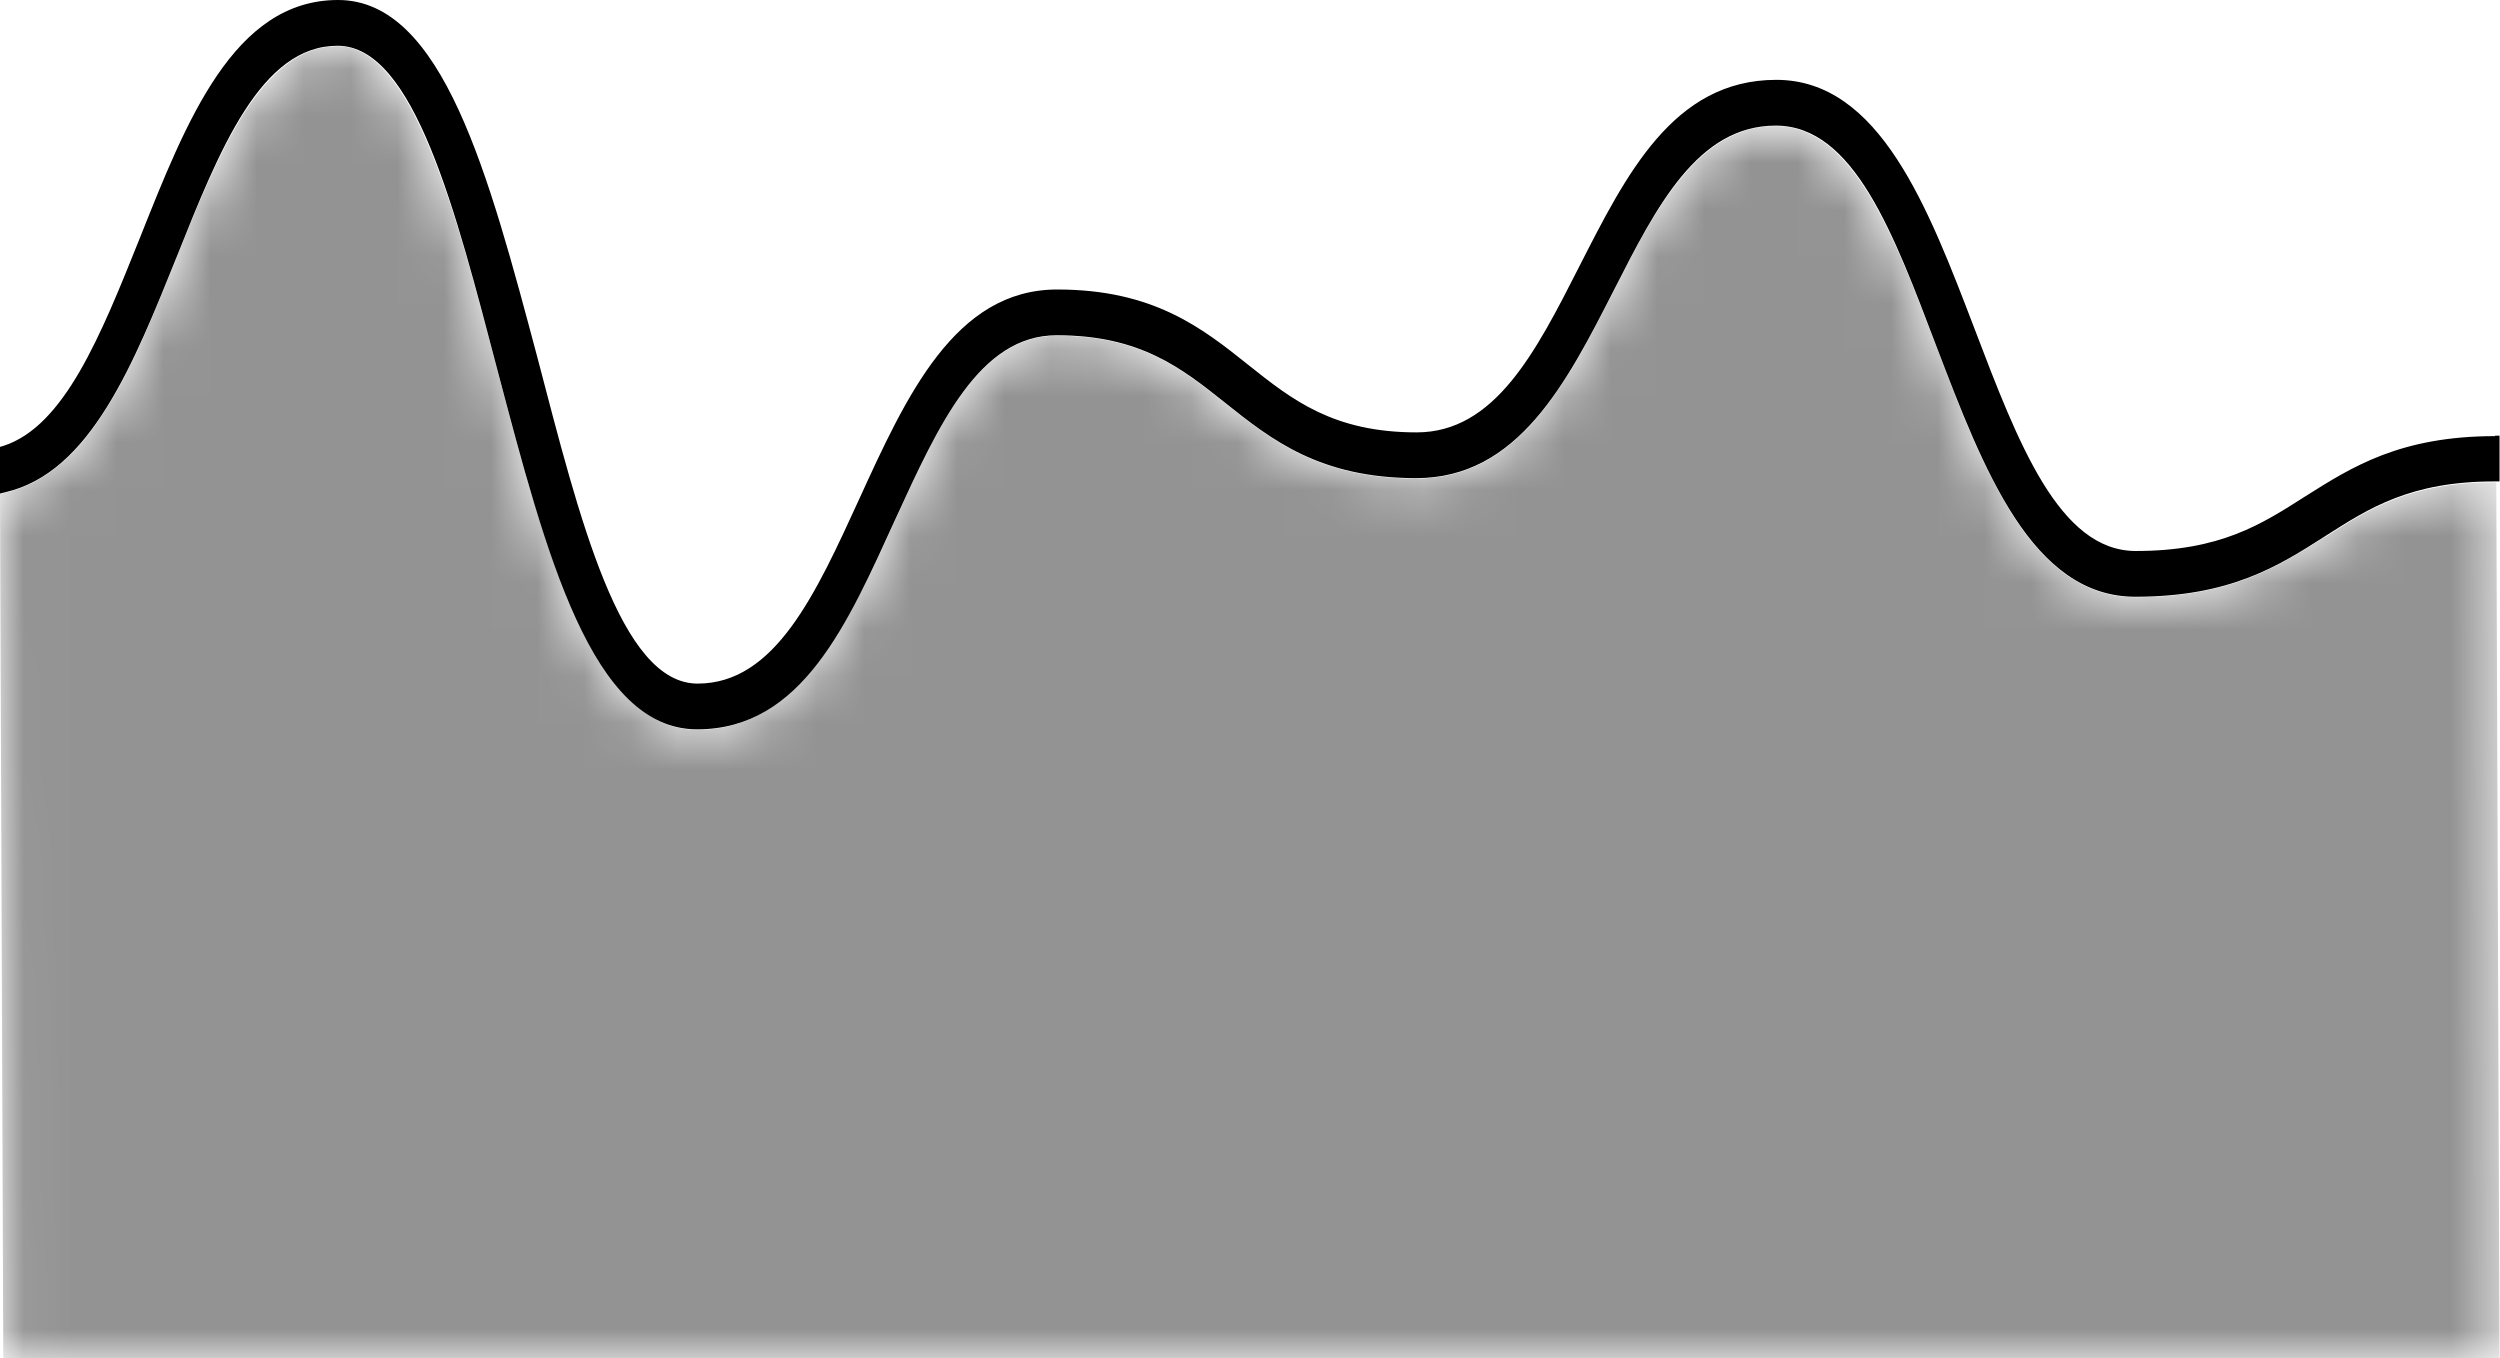
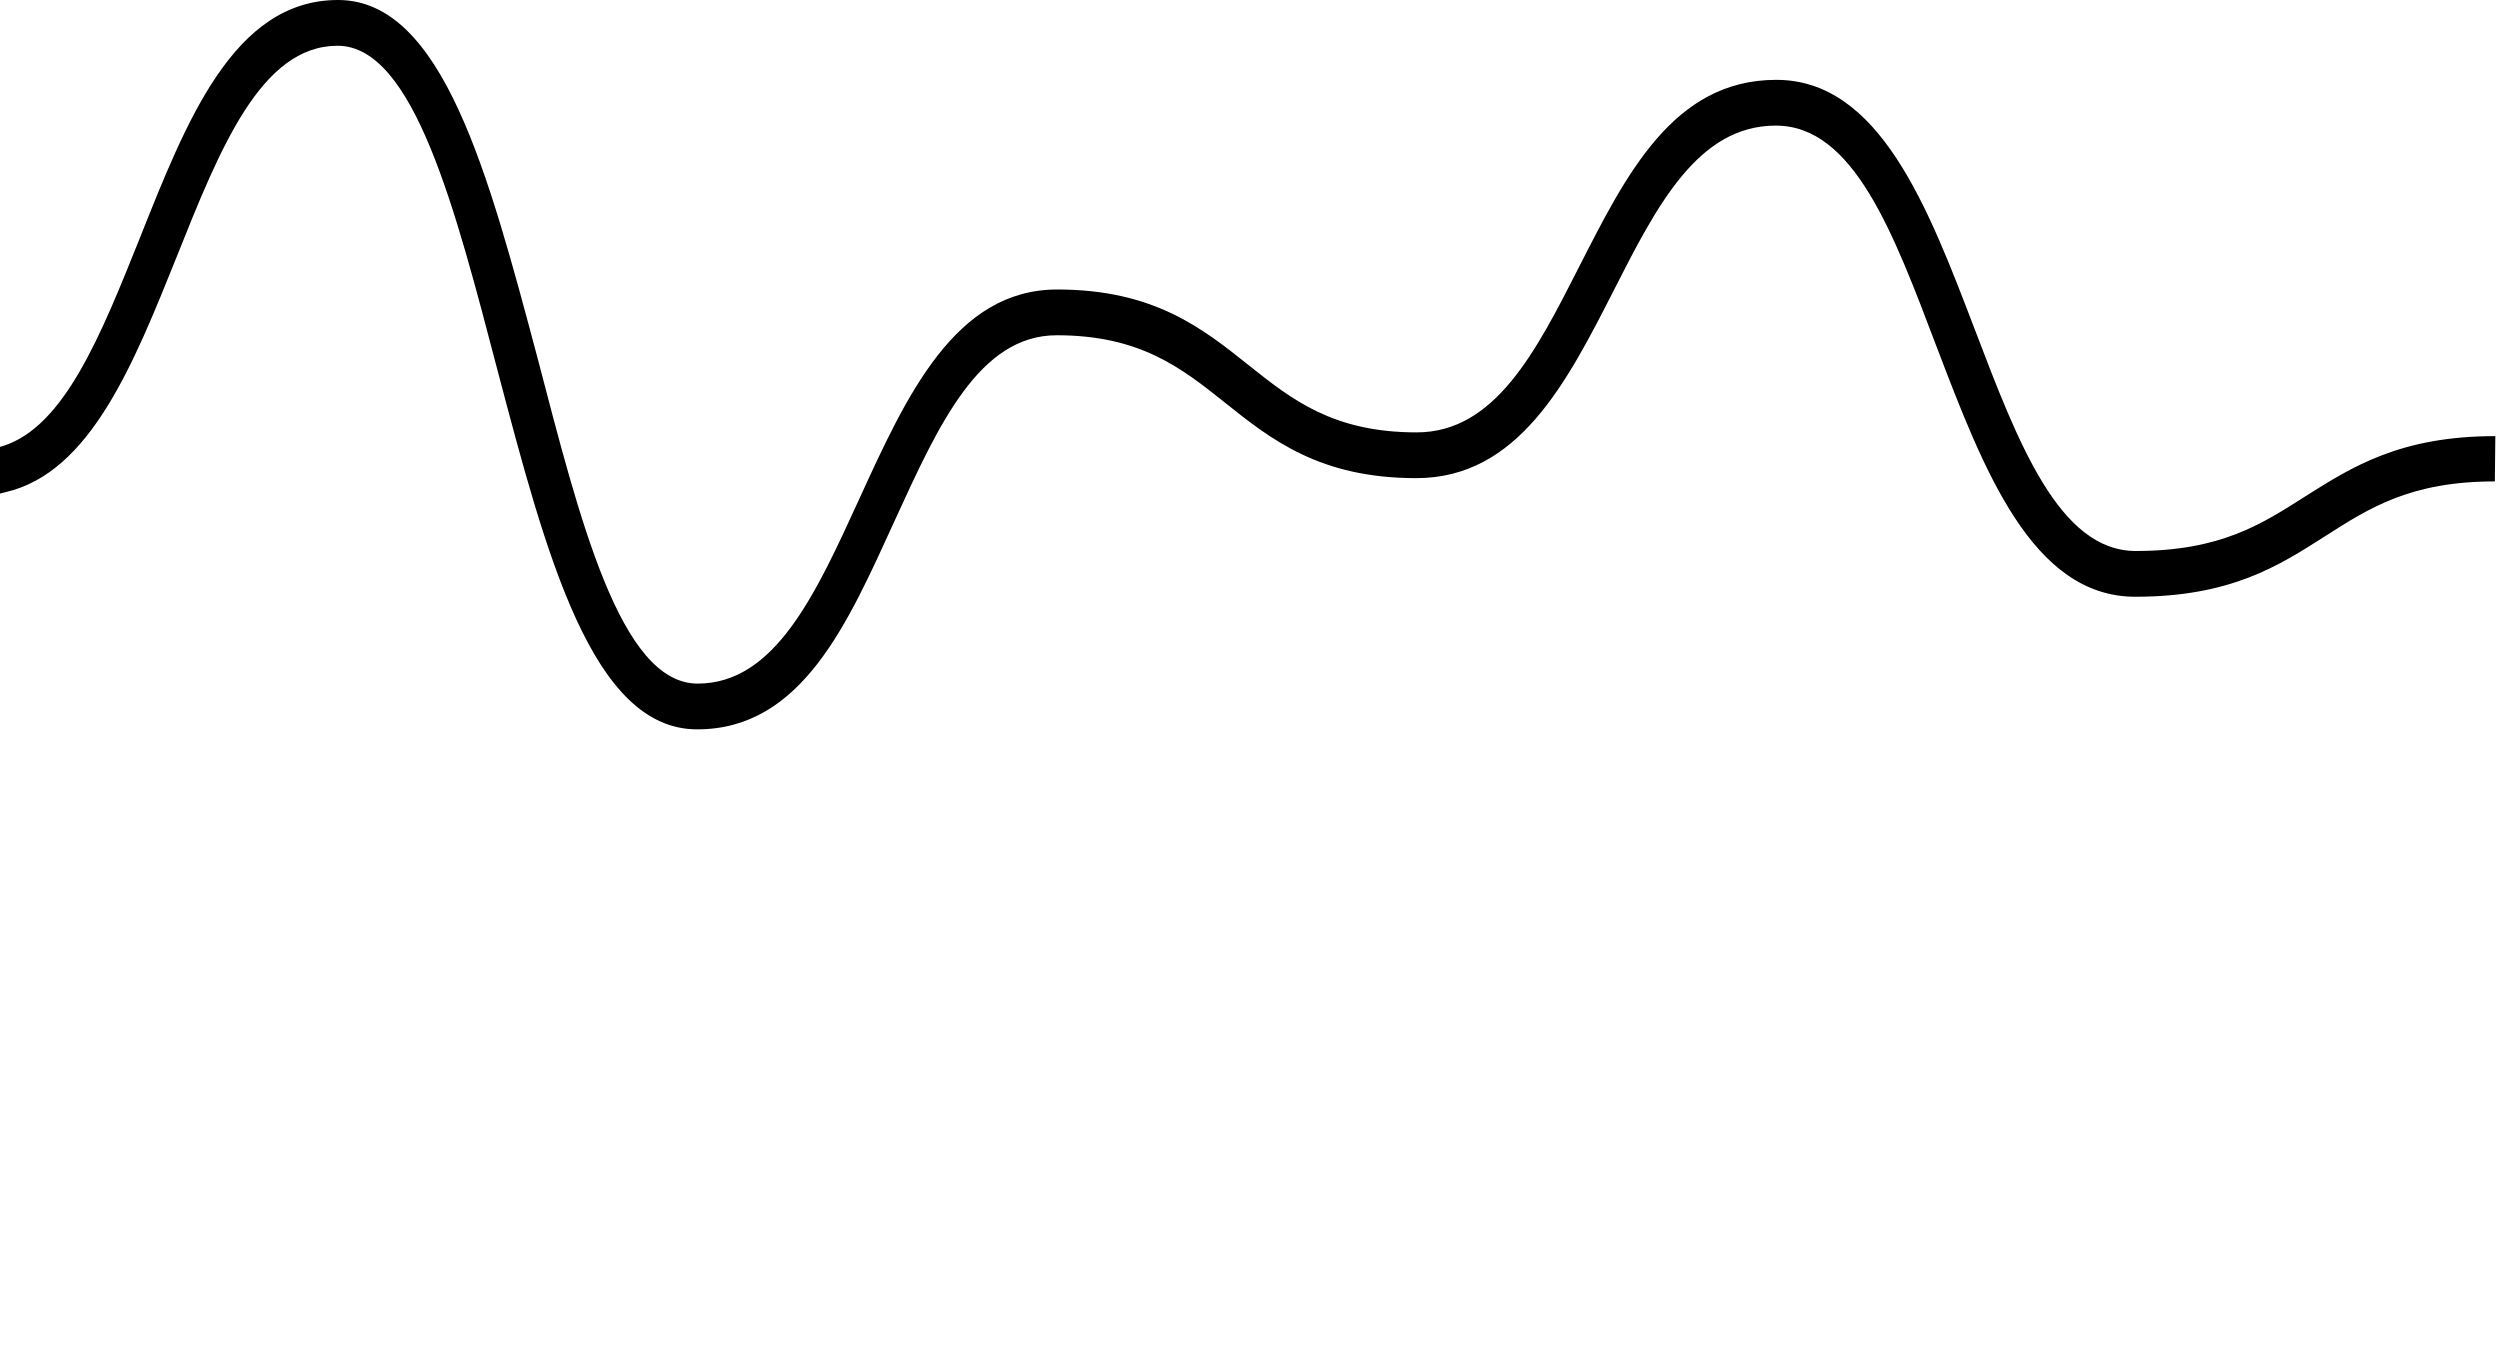
<svg xmlns="http://www.w3.org/2000/svg" id="a" viewBox="0 0 53.54 29.09">
  <defs>
    <linearGradient id="c" x1="26.77" y1=".98" x2="26.77" y2="29.09" gradientUnits="userSpaceOnUse">
      <stop offset="0" stop-color="#fff" />
      <stop offset="1" stop-color="#000" />
    </linearGradient>
    <mask id="b" x="0" y=".98" width="53.53" height="28.11" maskUnits="userSpaceOnUse">
-       <path d="M49.8,11.49c-1,.64-2.03,1.3-4.07,1.3-2.21,0-3.25-2.71-4.25-5.34-.93-2.44-1.81-4.75-3.45-4.75s-2.55,1.71-3.47,3.53c-1.01,1.98-2.05,4.02-4.23,4.02-2.06,0-3.1-.82-4.1-1.62-.93-.74-1.81-1.44-3.6-1.44-1.66,0-2.54,1.92-3.46,3.95-1.01,2.21-2.05,4.49-4.24,4.49s-3.23-3.72-4.27-7.67c-.9-3.43-1.83-6.97-3.43-6.97s-2.52,2.2-3.45,4.53c-.91,2.27-1.84,4.61-3.66,5.03l-.12.03.07,18.52h53.46l-.07-18.77h-.03c-1.81,0-2.7.57-3.63,1.17Z" style="fill:url(#c); opacity:.65;" />
-     </mask>
+       </mask>
  </defs>
  <g style="mask:url(#b);">
    <path d="M49.8,11.49c-1,.64-2.03,1.3-4.07,1.3-2.21,0-3.25-2.71-4.25-5.34-.93-2.44-1.81-4.75-3.45-4.75s-2.55,1.71-3.47,3.53c-1.01,1.98-2.05,4.02-4.23,4.02-2.06,0-3.1-.82-4.1-1.62-.93-.74-1.81-1.44-3.6-1.44-1.66,0-2.54,1.92-3.46,3.95-1.01,2.21-2.05,4.49-4.24,4.49s-3.23-3.72-4.27-7.67c-.9-3.43-1.83-6.97-3.43-6.97s-2.52,2.2-3.45,4.53c-.91,2.27-1.84,4.61-3.66,5.03l-.12.03.07,18.52h53.46l-.07-18.77h-.03c-1.81,0-2.7.57-3.63,1.17Z" style="opacity:.65;" />
  </g>
-   <path d="M53.44,9.34c-2.04,0-3.07.66-4.07,1.29-.94.6-1.82,1.17-3.63,1.17-1.64,0-2.52-2.31-3.45-4.75-1-2.62-2.04-5.34-4.25-5.34s-3.22,2.04-4.23,4.02c-.92,1.81-1.8,3.53-3.47,3.53-1.79,0-2.67-.7-3.6-1.44-1-.8-2.04-1.62-4.1-1.62-2.19,0-3.23,2.28-4.24,4.49-.93,2.03-1.8,3.95-3.46,3.95s-2.53-3.54-3.43-6.98C10.46,3.72,9.48,0,7.24,0S3.99,2.6,2.99,5.11c-.83,2.07-1.61,4.02-2.92,4.44l-.07.02v1h0s.12-.03.12-.03c1.82-.42,2.75-2.77,3.66-5.03.93-2.33,1.81-4.53,3.45-4.53s2.53,3.54,3.43,6.97c1.04,3.94,2.02,7.67,4.27,7.67s3.23-2.28,4.24-4.49c.93-2.03,1.8-3.95,3.46-3.95,1.79,0,2.67.7,3.6,1.44,1,.8,2.04,1.62,4.1,1.62,2.18,0,3.22-2.04,4.23-4.02.92-1.81,1.8-3.53,3.47-3.53s2.52,2.3,3.45,4.75c1,2.62,2.04,5.34,4.25,5.34,2.04,0,3.07-.66,4.07-1.3.94-.6,1.82-1.17,3.63-1.17h.1v-.98h-.1Z" />
+   <path d="M53.44,9.34c-2.04,0-3.07.66-4.07,1.29-.94.6-1.82,1.17-3.63,1.17-1.64,0-2.52-2.31-3.45-4.75-1-2.62-2.04-5.34-4.25-5.34s-3.22,2.04-4.23,4.02c-.92,1.81-1.8,3.53-3.47,3.53-1.79,0-2.67-.7-3.6-1.44-1-.8-2.04-1.62-4.1-1.62-2.19,0-3.23,2.28-4.24,4.49-.93,2.03-1.8,3.95-3.46,3.95s-2.53-3.54-3.43-6.98C10.46,3.72,9.48,0,7.24,0S3.99,2.6,2.99,5.11c-.83,2.07-1.61,4.02-2.92,4.44l-.07.02v1h0s.12-.03.12-.03c1.82-.42,2.75-2.77,3.66-5.03.93-2.33,1.81-4.53,3.45-4.53s2.53,3.54,3.43,6.97c1.04,3.94,2.02,7.67,4.27,7.67s3.23-2.28,4.24-4.49c.93-2.03,1.8-3.95,3.46-3.95,1.79,0,2.67.7,3.6,1.44,1,.8,2.04,1.62,4.1,1.62,2.18,0,3.22-2.04,4.23-4.02.92-1.81,1.8-3.53,3.47-3.53s2.52,2.3,3.45,4.75c1,2.62,2.04,5.34,4.25,5.34,2.04,0,3.07-.66,4.07-1.3.94-.6,1.82-1.17,3.63-1.17h.1h-.1Z" />
</svg>